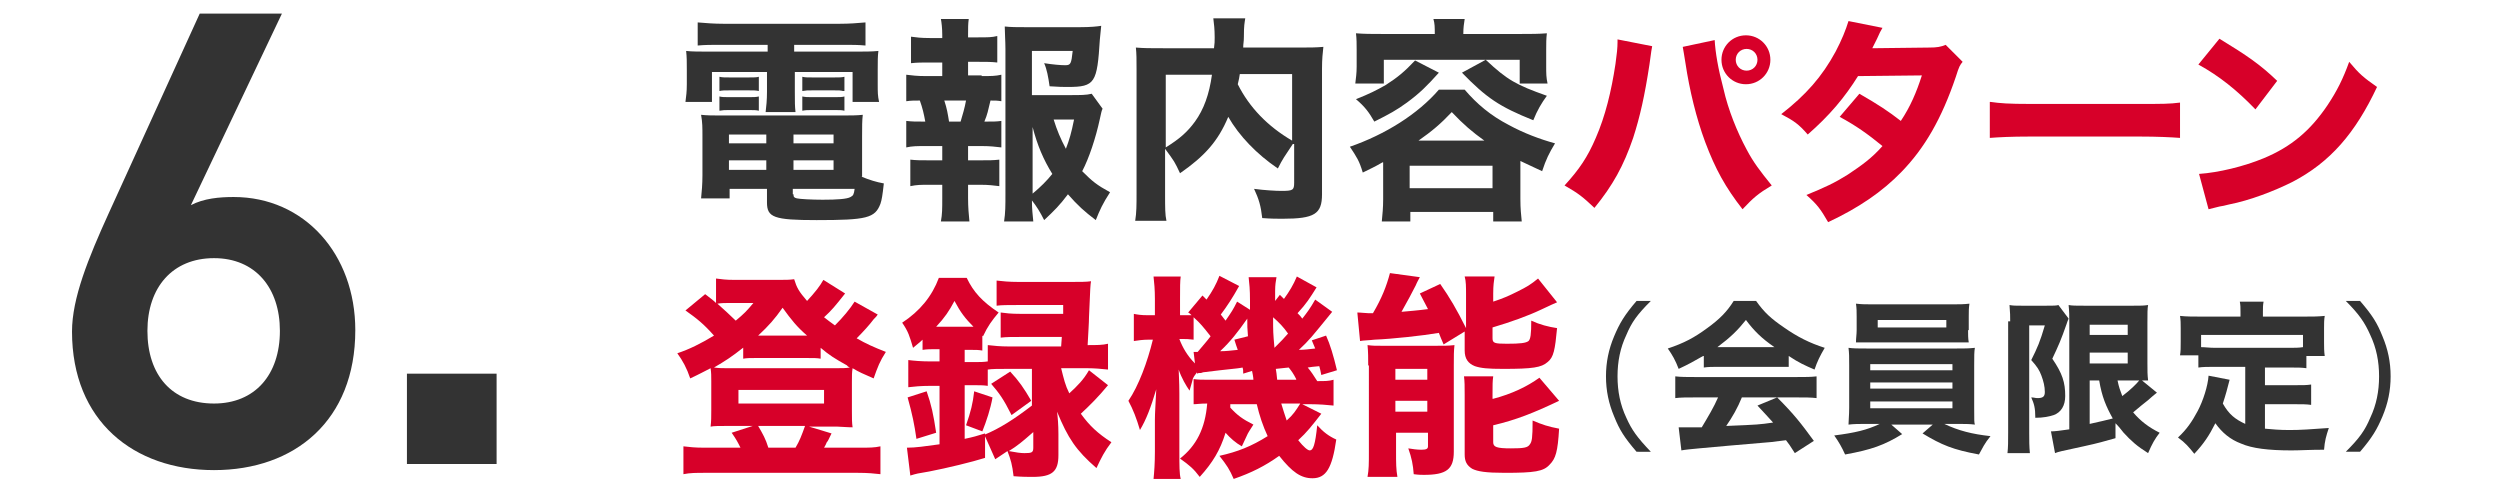
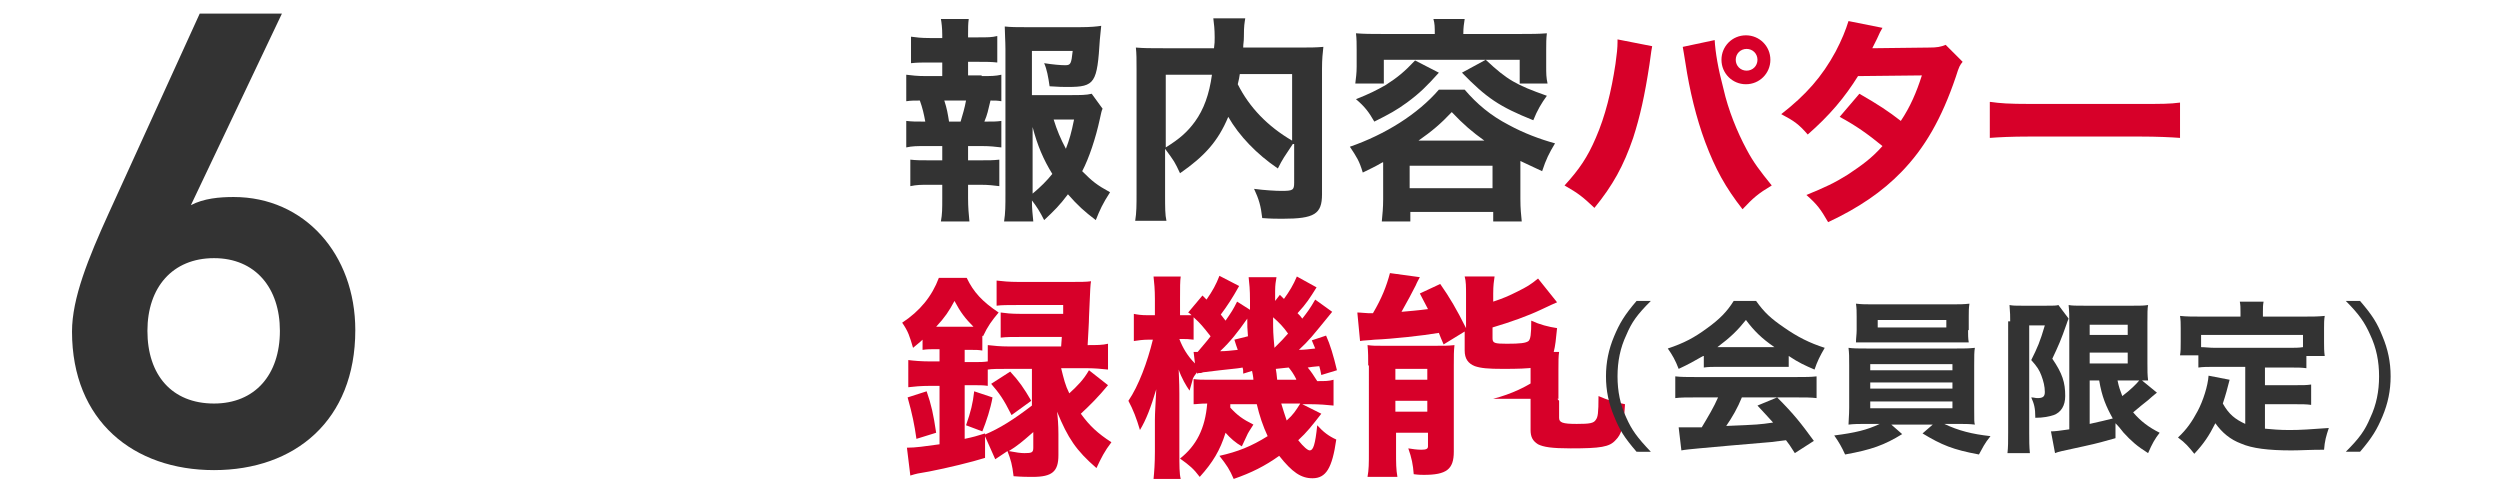
<svg xmlns="http://www.w3.org/2000/svg" version="1.1" id="レイヤー_1" x="0px" y="0px" width="368px" height="72px" viewBox="0 0 368 72" style="enable-background:new 0 0 368 72;" xml:space="preserve">
  <style type="text/css">
	.st0{fill:#333333;}
	.st1{fill:#D70029;}
</style>
  <g>
-     <path class="st0" d="M106.2,6.6c-1.5,0-2.4,0-3.5,0.1V3.3c1.2,0.1,2.4,0.2,3.8,0.2h17.1c1.5,0,2.6-0.1,3.8-0.2v3.4   c-1.1-0.1-1.9-0.1-3.4-0.1h-7.1v1h8.2c2.3,0,3.2,0,4.2-0.1c-0.1,0.8-0.1,1.4-0.1,2.8v2.1c0,1.2,0,1.7,0.2,2.6h-3.9v-4.4h-8.5v2.9   c0,1.6,0,2.1,0.1,3h-4.4c0.1-0.9,0.2-1.7,0.2-3v-2.9h-8.1v4.4h-3.9c0.1-0.9,0.2-1.4,0.2-2.6v-2.1c0-1.2,0-1.9-0.1-2.8   c0.9,0.1,1.8,0.1,4.2,0.1h7.8v-1H106.2z M126.8,26c1.2,0.5,2.2,0.8,3.3,1c-0.2,1.8-0.3,2.4-0.5,3c-0.8,2.1-2,2.4-9.4,2.4   c-6.3,0-7.3-0.4-7.3-2.6v-2h-5.5v1.4h-4.2c0.1-1,0.2-2.1,0.2-3.4v-5.7c0-1.3,0-2.1-0.2-3.2c0.9,0.1,1.7,0.1,3.2,0.1h17.3   c1.5,0,2.4,0,3.3-0.1c-0.1,0.9-0.1,1.7-0.1,3.2v5.2V26z M105.9,11.3c0.4,0.1,0.7,0.1,1.5,0.1h2.8c0.7,0,1.2,0,1.5-0.1v2.1   c-0.4-0.1-0.8-0.1-1.5-0.1h-2.8c-0.7,0-1.1,0-1.5,0.1V11.3z M105.9,14.2c0.4,0.1,0.7,0.1,1.5,0.1h2.8c0.7,0,1.1,0,1.5-0.1v2.1   c-0.4-0.1-0.7-0.1-1.5-0.1h-2.8c-0.8,0-0.9,0-1.5,0.1V14.2z M107.3,19.8v1.3h5.5v-1.3H107.3z M107.3,23.6V25h5.5v-1.4H107.3z    M116.8,21.1h5.9v-1.3h-5.9V21.1z M116.8,25h5.9v-1.4h-5.9V25z M116.8,28.6c0,0.4,0.1,0.5,0.5,0.6c0.4,0.1,2.2,0.2,3.8,0.2   c2.1,0,3.6-0.1,4.1-0.4c0.4-0.2,0.5-0.4,0.6-1.2h-9.1V28.6z M118.1,11.3c0.4,0.1,0.7,0.1,1.5,0.1h3.2c0.7,0,1.1,0,1.5-0.1v2.1   c-0.1,0-0.1,0-0.2,0c-0.4-0.1-0.6-0.1-1.3-0.1h-3.2c-0.8,0-0.9,0-1.5,0.1V11.3z M118.1,14.2c0.5,0.1,0.7,0.1,1.5,0.1h3.2   c0.7,0,1.2,0,1.5-0.1v2.1c-0.4-0.1-0.7-0.1-1.5-0.1h-3.2c-0.7,0-1,0-1.5,0.1V14.2z" />
    <path class="st0" d="M144.5,11.2c1.4,0,2,0,2.9-0.2v3.9c-0.6-0.1-0.9-0.1-1.6-0.1c-0.4,1.6-0.4,1.9-0.9,3.1c1.3,0,1.8,0,2.5-0.1   v3.9c-0.9-0.1-1.6-0.2-2.9-0.2h-2v2.1h1.8c1.3,0,1.9,0,2.8-0.1v3.9c-0.9-0.1-1.5-0.2-2.8-0.2h-1.8v2c0,1.3,0.1,2.4,0.2,3.4h-4.2   c0.2-1.1,0.2-1.9,0.2-3.4v-2h-1.9c-1.3,0-1.8,0-2.8,0.2v-3.9c0.9,0.1,1.5,0.1,2.8,0.1h1.9v-2.1h-2.4c-1.3,0-2,0-2.9,0.2v-3.9   c0.9,0.1,1.3,0.1,2.8,0.1c-0.2-1.1-0.4-2-0.8-3.1c-0.8,0-1.3,0-2,0.1V11c0.9,0.1,1.5,0.2,2.9,0.2h2.4v-2h-1.8c-1.2,0-1.9,0-2.8,0.1   V5.4c0.8,0.1,1.4,0.2,2.8,0.2h1.8V5.1c0-0.9-0.1-1.8-0.2-2.3h4.1c-0.1,0.7-0.1,1.3-0.1,2.3v0.4h1.5c1.4,0,2,0,2.8-0.2v3.9   c-0.9-0.1-1.6-0.1-2.8-0.1h-1.5v2H144.5z M141.4,17.9c0.3-1,0.6-2,0.8-3.1H139c0.4,1.2,0.5,1.9,0.7,3.1H141.4z M162.3,16   c-0.2,0.4-0.2,0.7-0.4,1.5c-0.6,2.8-1.6,5.8-2.6,7.7c1.5,1.5,2.1,2,4.1,3.1c-1.1,1.7-1.5,2.6-2.1,4.1c-1.7-1.3-2.6-2.1-4.1-3.8   c-1.2,1.6-2,2.4-3.5,3.8c-0.6-1.2-1.1-2-1.8-2.9c0,1.3,0.1,2,0.2,3.1h-4.3c0.2-1.3,0.2-2.3,0.2-4.1V7.2c0-1.1-0.1-2.5-0.1-3.3   c0.9,0.1,1.8,0.1,3,0.1h8.1c1.5,0,2.5-0.1,3.1-0.2c-0.1,1.1-0.1,1.1-0.2,2c-0.4,6.4-0.7,7-4.7,7c-0.7,0-1.3,0-2.7-0.1   c-0.2-1.4-0.4-2.5-0.8-3.4c1.3,0.2,2.4,0.3,3.1,0.3c0.8,0,0.9-0.2,1.1-2.1h-6v6.5h5.5c1.7,0,2.5,0,3.3-0.2L162.3,16z M152,28.5   c1.2-1,2.1-1.9,2.9-2.9c-1.3-2.1-2.2-4.2-2.9-6.9V28.5z M155.1,17.6c0.5,1.6,1,2.8,1.8,4.3c0.5-1.3,0.8-2.3,1.2-4.3H155.1z" />
    <path class="st0" d="M190.3,21.2c-1.2,1.8-1.5,2.2-2.2,3.6c-3.1-2.1-5.7-4.8-7.3-7.6c-1.5,3.6-3.5,5.8-7.1,8.3   c-0.8-1.7-0.8-1.7-2.2-3.6v6.7c0,2,0,3,0.2,3.9h-4.6c0.2-1.2,0.2-2.4,0.2-4V10.2c0-1.4,0-2.3-0.1-3.2c1.2,0.1,2.1,0.1,4,0.1h7.5   c0.1-0.7,0.1-1,0.1-1.6c0-1.2-0.1-2-0.2-2.8h4.7c-0.1,0.7-0.2,1-0.2,2.7c0,0.8-0.1,1-0.1,1.6h7.9c2,0,2.7,0,3.9-0.1   c-0.1,0.9-0.2,1.8-0.2,3.2v18.5c0,2.9-1.1,3.6-5.8,3.6c-0.8,0-1.7,0-3-0.1c-0.2-1.8-0.5-2.8-1.2-4.3c1.5,0.2,3.2,0.3,4,0.3   c1.7,0,1.9-0.1,1.9-1.2V21.2z M171.6,21.7c2.1-1.3,3.2-2.3,4.3-3.8c1.3-1.8,2.1-4,2.5-6.9h-6.8V21.7z M182.5,10.9   c-0.1,0.6-0.1,0.7-0.3,1.5c1.7,3.4,4.4,6.2,8,8.3v-9.8H182.5z" />
    <path class="st0" d="M203.5,23.9c-1.2,0.7-1.7,0.9-2.9,1.5c-0.5-1.7-0.9-2.3-1.9-3.8c5.2-1.8,10-4.8,13.1-8.4h3.8   c1.8,2.1,3.8,3.8,6.5,5.2c2.2,1.2,4.6,2.1,6.8,2.7c-0.9,1.5-1.3,2.3-1.9,4.1c-1.5-0.7-1.5-0.7-3.2-1.5v5.6c0,1.4,0.1,2.3,0.2,3.3   h-4.2v-1.4h-12.2v1.4h-4.2c0.1-1.1,0.2-2,0.2-3.3V23.9z M211.2,5c0-1,0-1.5-0.2-2.2h4.6c-0.1,0.7-0.2,1.2-0.2,2.2h8.6   c1.3,0,2.5,0,3.7-0.1c-0.1,0.8-0.1,1.5-0.1,2.4v2.5c0,1,0,1.6,0.2,2.5h-4.1V8.8h-20v3.5h-4.2c0.1-0.9,0.2-1.5,0.2-2.5V7.3   c0-0.8,0-1.6-0.1-2.4c1.2,0.1,2.3,0.1,3.7,0.1H211.2z M211.8,10.7c-1.8,2-2.8,3-4.7,4.4c-1.5,1.1-2.6,1.7-4.8,2.8   c-0.8-1.4-1.4-2.2-2.7-3.3c2-0.8,3-1.3,4.4-2.1c1.7-1.1,2.7-1.9,4.3-3.6L211.8,10.7z M207.5,27.7h12.2v-3.3h-12.2V27.7z    M218.5,20.7c-1.8-1.3-3-2.3-4.8-4.2c-1.6,1.7-2.9,2.8-4.9,4.2H218.5z M218.7,8.8c3.2,3,4.5,3.7,9,5.3c-0.8,1.1-1.4,2.1-2,3.6   c-5-2-6.9-3.3-10.5-7L218.7,8.8z" />
    <path class="st1" d="M243.2,6.8c-0.1,0.5-0.1,0.5-0.4,2.7c-0.7,4.6-1.4,7.7-2.4,10.8c-1.4,4.1-3,7-5.7,10.3   c-1.7-1.6-2.3-2.1-4.4-3.3c2.2-2.4,3.4-4.2,4.6-7c1.4-3.2,2.3-6.9,2.9-10.9c0.2-1.4,0.3-2.4,0.3-3.2c0-0.1,0-0.2,0-0.4L243.2,6.8z    M252.4,5.9c0.1,1.8,0.5,4.2,1.3,7.2c0.7,3.1,2,6.3,3.4,8.9c1,1.9,2,3.2,3.7,5.3c-2,1.2-2.7,1.8-4.3,3.5c-2.5-3.2-4-5.9-5.5-9.9   c-1.3-3.5-2.3-7.6-2.9-11.6c-0.2-1.2-0.3-1.9-0.4-2.4L252.4,5.9z M260.6,8.8c0,2-1.6,3.6-3.6,3.6c-2,0-3.6-1.6-3.6-3.6   c0-2,1.6-3.6,3.6-3.6C259,5.2,260.6,6.8,260.6,8.8z M255.5,8.8c0,0.9,0.7,1.6,1.6,1.6c0.9,0,1.6-0.7,1.6-1.6c0-0.9-0.7-1.6-1.6-1.6   C256.2,7.2,255.5,7.9,255.5,8.8z" />
    <path class="st1" d="M277.1,4.1c-0.3,0.5-0.4,0.7-0.8,1.6c-0.3,0.6-0.4,0.8-0.7,1.4L284,7c1.1,0,1.7-0.1,2.4-0.4l2.5,2.5   c-0.4,0.5-0.5,0.6-1,2.2c-2.1,6.2-4.6,10.5-8,14c-2.8,2.9-6.3,5.3-10.8,7.4c-1.1-1.9-1.6-2.6-3.2-4c2.7-1.1,4.2-1.8,6.1-3   c2.1-1.4,3.5-2.4,5.1-4.2c-2.2-1.8-3.9-3-6.3-4.3l2.9-3.4c2.8,1.6,4.3,2.6,6.1,4c1.4-2.1,2.3-4.2,3.1-6.7l-9.4,0.1   c-2,3.2-4.2,5.8-7.4,8.6c-1.3-1.5-2-2-3.9-3c3.6-2.8,6-5.5,8-9.2c0.9-1.7,1.5-3.2,1.9-4.5L277.1,4.1z" />
    <path class="st1" d="M293,15c1.4,0.2,2.6,0.3,5.9,0.3H315c3.2,0,4.4,0,5.9-0.2v5.2c-1.3-0.1-3.4-0.2-5.9-0.2h-16.2   c-2.8,0-4.6,0.1-5.9,0.2V15z" />
-     <path class="st1" d="M326.7,5.7c4.1,2.5,6,3.8,8.5,6.2l-3.2,4.2c-2.7-2.8-5.3-4.9-8.4-6.6L326.7,5.7z M323.7,25.6   c2.9-0.2,6.6-1.1,9.5-2.3c4.1-1.7,6.9-4.1,9.4-7.8c1.4-2.1,2.3-3.9,3.2-6.4c1.5,1.8,2.1,2.3,4.1,3.7c-3.2,6.8-6.9,11.1-12.5,14   c-2.6,1.3-6.2,2.7-9.3,3.3c-0.8,0.2-0.8,0.2-1.4,0.3c-0.7,0.2-0.9,0.2-1.6,0.4L323.7,25.6z" />
-     <path class="st1" d="M129.2,46.3c-0.2,0.3-0.2,0.3-0.6,0.7c-0.6,0.8-1.5,1.8-2.5,2.8c1.4,0.8,2.5,1.3,4.3,2   c-0.9,1.4-1.2,2.2-1.8,3.9c-1.6-0.7-2.1-0.9-3.1-1.5c-0.1,0.6-0.1,1.1-0.1,2v4.3c0,1.1,0,1.7,0.1,2.4c-0.4,0-0.4,0-2.2-0.1h-4.2   l3.3,1c-0.5,1-0.5,1.1-0.7,1.3c-0.2,0.5-0.3,0.6-0.4,0.8h5.2c1.5,0,2.2,0,3.1-0.2v4.1c-0.9-0.1-1.8-0.2-3.4-0.2H104   c-1.6,0-2.4,0-3.4,0.2v-4.1c0.9,0.1,1.6,0.2,3.1,0.2h5.3c-0.4-0.8-0.6-1.2-1.3-2.2l3.1-1h-4c-1,0-1.7,0-2.2,0.1   c0.1-0.9,0.1-1.3,0.1-2.4v-4.3c0-0.8,0-1.2-0.1-1.9c-1,0.5-1.5,0.8-3,1.5c-0.5-1.5-1.1-2.6-1.9-3.7c1.8-0.6,3.4-1.4,5.4-2.6   c-1.5-1.7-2.5-2.5-4.2-3.7l2.9-2.4c0.9,0.7,1.2,0.9,1.6,1.3V41c0.9,0.1,1.3,0.2,2.8,0.2h6c1.5,0,2,0,2.7-0.1   c0.4,1.3,0.7,1.8,1.9,3.2c1.2-1.3,1.9-2.2,2.4-3.1l3.2,2c-1.5,1.9-2,2.5-3.1,3.5c0.6,0.5,0.8,0.6,1.6,1.2c1.2-1.2,2.2-2.4,2.9-3.5   L129.2,46.3z M109.5,51.1c-1.9,1.5-2.7,2-4.4,3c0.8,0.1,1.2,0.1,2,0.1h15.9c1,0,1.5,0,2.1-0.1c-0.2-0.1-0.4-0.2-0.4-0.3   c-1.8-1-2.6-1.5-3.9-2.6v1.6c-0.5-0.1-1-0.1-2-0.1h-7.6c-0.7,0-1.3,0-1.8,0.1V51.1z M107.4,44.6c-0.6,0-1.2,0-1.8,0.1   c1.1,1,1.9,1.7,2.7,2.5c1.2-1,1.6-1.4,2.6-2.6H107.4z M108.7,59.4h12.6v-2h-12.6V59.4z M118.8,49.4c-1.5-1.3-2.3-2.3-3.6-4.1   c-1.2,1.7-2,2.6-3.6,4.1H118.8z M117.1,65.9c0.6-1,0.9-1.8,1.4-3.2h-6.9c0.7,1.2,1.1,1.9,1.5,3.2H117.1z" />
    <path class="st1" d="M137.6,51.4c-0.6,0-1.1,0-1.8,0.1V50c-0.4,0.4-0.7,0.6-1.4,1.2c-0.5-1.7-0.7-2.4-1.6-3.7   c2.6-1.7,4.4-3.9,5.4-6.6h4.1c1,2.1,2.3,3.5,4.7,5.1c-1,1.2-1.6,2-2.3,3.5l-0.1-0.1v2.2c-0.6-0.1-0.9-0.1-1.8-0.1H142v1.8h1.3   c0.9,0,1.5,0,2.1-0.1v-2.4c0.9,0.1,1.8,0.2,3.1,0.2h7.7l0.1-1.4h-6c-1.5,0-2.1,0-3,0.1V46c0.8,0.1,1.4,0.2,3,0.2h6.2   c0-0.1,0-0.1,0-0.3c0-0.3,0-0.5,0-1h-6.8c-1.3,0-2.3,0-3,0.1v-3.7c0.9,0.1,1.8,0.2,3.2,0.2h7.8c1.3,0,2.2,0,2.9-0.1   c-0.1,0.6-0.1,0.6-0.3,5.3c0,0.8-0.1,2.1-0.2,4.1c1.3,0,2.2,0,3-0.2v3.8c-0.9-0.1-2-0.2-3.1-0.2h-3.8c0.4,1.6,0.6,2.5,1.2,3.7   c1.2-1.1,2.1-2,2.9-3.4l2.8,2.2c-1.4,1.7-2.6,2.9-4,4.2c1.3,1.8,2.5,2.9,4.5,4.2c-1,1.3-1.5,2.3-2.2,3.8c-3-2.6-4.2-4.4-5.8-8.3   c0.1,0.8,0.2,1.9,0.2,3.3v3.1c0,2.4-0.9,3.2-3.8,3.2c-0.7,0-1.5,0-2.8-0.1c-0.2-1.7-0.4-2.4-0.9-3.7c-0.6,0.4-0.9,0.6-1.8,1.2   l-1.6-3.6c2.2-0.9,4.4-2.3,7-4.3v-5.4h-3.7c-1.2,0-2.2,0-2.8,0.1v2.4c-0.6-0.1-1.3-0.1-2.3-0.1H142v7.9c1.4-0.3,1.7-0.4,3-0.8   l0,3.6c-1.9,0.6-5.6,1.5-8.2,2c-1.8,0.3-1.8,0.3-2.8,0.6l-0.5-4.1c1.3,0,2.6-0.2,4.8-0.5v-8.6h-1.4c-1.3,0-2.4,0.1-3.2,0.2V53   c0.8,0.1,1.9,0.2,3.2,0.2h1.4v-1.8H137.6z M134.9,64.6c-0.3-2.1-0.6-3.6-1.3-6.1l2.8-0.9c0.7,2,1,3.4,1.4,6.1L134.9,64.6z    M142.9,48.1c0.2,0,0.4,0,0.4,0c-1.2-1.2-1.9-2.1-2.8-3.8c-0.8,1.5-1.4,2.4-2.7,3.8H142.9z M142.2,62.6c0.7-2,1-3.2,1.2-5l2.7,0.9   c-0.3,1.7-0.9,3.5-1.5,5L142.2,62.6z M148.7,54.7c1.3,1.4,2,2.4,3.1,4.3l-2.9,2.1c-1.2-2.4-1.8-3.2-3-4.6L148.7,54.7z M152.1,63.6   c-1.6,1.4-2.3,2-3.6,2.8c1.1,0.2,1.7,0.3,2.3,0.3c1.1,0,1.3-0.1,1.3-0.8V63.6z" />
    <path class="st1" d="M181.1,59.4c0,0.3,0,0.4,0,0.6c1,1.1,1.8,1.7,3.4,2.5c-0.5,0.8-0.8,1.2-1,1.7c-0.5,1.1-0.5,1.1-0.7,1.5   c-0.9-0.5-1.7-1.2-2.4-2c-0.8,2.6-1.9,4.4-3.8,6.5c-0.9-1.2-1.5-1.7-2.9-2.7c2.4-1.9,3.7-4.4,4-8.1c-1.1,0-1.5,0.1-2,0.1v-3.7   c0.7,0.1,1.2,0.1,2.5,0.1h6.3c0,0,0-0.4-0.2-1.3l-1.3,0.4c0-0.5,0-0.6-0.1-0.9c-0.5,0.1-0.5,0.1-3.3,0.4c-0.9,0.1-0.9,0.1-2.5,0.3   l-0.3,0.1c-0.3,0-0.4,0-0.6,0.1l0-0.2c-0.4,0.5-0.5,0.7-0.6,0.9c0,0.1-0.2,0.7-0.5,1.8c-0.5-0.7-1.2-1.9-1.6-3.1   c0,0.5,0.1,1.7,0.1,3.5v8.6c0,2.1,0,3.2,0.2,4h-4c0.1-1,0.2-2.3,0.2-4v-4.7c0-1,0.1-2.3,0.2-4.5c-0.8,2.7-1.5,4.5-2.4,6   c-0.5-1.7-1-3-1.7-4.3c1.5-2.2,2.8-5.7,3.6-9h-0.7c-0.7,0-1.5,0.1-2.1,0.2v-4c0.5,0.1,1,0.2,2.1,0.2h1v-2.4c0-1.4-0.1-2.4-0.2-3.3   h4c-0.1,0.7-0.1,1.6-0.1,3.3v2.4h0.5c0.4,0,0.8,0,1.2,0c-0.2-0.2-0.3-0.3-0.5-0.4l2.1-2.5l0.6,0.6c0.9-1.3,1.4-2.2,1.9-3.5l2.9,1.5   c-1,1.8-1.8,3-2.7,4.2c0.3,0.4,0.4,0.5,0.7,0.9c0.9-1.3,1.1-1.6,1.7-2.8l1.9,1.2c0-0.6,0-1,0-1.3c0-1.8-0.1-2.5-0.2-3.5h4.1   c-0.1,0.6-0.2,1.1-0.2,2v1.5l0.7-0.9l0.6,0.6c0.8-1.1,1.4-2.1,1.9-3.3l2.9,1.6c-1,1.6-1.5,2.4-2.8,3.8c0.4,0.4,0.4,0.4,0.7,0.8   c0.7-0.9,1.1-1.4,1.9-2.8l2.5,1.8c-3.1,3.8-3.3,4.1-4.9,5.6c0.8,0,1.5-0.1,2.4-0.2c-0.2-0.5-0.3-0.7-0.5-1.2l2.1-0.7   c0.6,1.3,1.1,3,1.6,5.1l-2.3,0.7c-0.1-0.6-0.2-0.9-0.3-1.3c-1,0.1-1.1,0.1-1.7,0.2c0.5,0.6,0.9,1.2,1.4,2c1.2,0,1.7,0,2.4-0.2v3.8   c-0.9-0.1-2.2-0.2-3.4-0.2h-1.2l2.8,1.4c-1.4,1.8-2.1,2.7-3.4,3.9c0.8,1,1.4,1.5,1.7,1.5c0.5,0,0.8-0.8,1.1-3.7   c0.9,1,1.7,1.6,2.8,2.1c-0.6,4.2-1.5,5.7-3.5,5.7c-1.7,0-3-0.9-4.9-3.3c-2.1,1.5-4.1,2.5-6.7,3.4c-0.6-1.4-1-2-2.1-3.4   c2.7-0.6,4.7-1.4,7.1-2.9c-0.7-1.5-1.2-3-1.6-4.7H181.1z M175.7,51.8c0.3,0,0.3,0,0.6,0c1-1.2,1.3-1.5,1.9-2.3   c-1.1-1.4-1.5-1.9-2.5-2.8v3.3c-0.8-0.1-1.1-0.1-1.7-0.1h-0.4c0.5,1.3,1.2,2.5,2.3,3.6L175.7,51.8z M183.7,49.5   c-0.1-1.1-0.1-1.6-0.1-2.6c-1.4,2-2.5,3.4-4,4.8c0.9,0,1.6-0.1,2.6-0.2c-0.2-0.6-0.3-0.8-0.5-1.5L183.7,49.5z M189.6,49.1   c-0.7-1-1.3-1.6-2.2-2.4c0,2.2,0,2.2,0.2,4.5C188.7,50.1,188.9,49.9,189.6,49.1z M190.8,55.8c-0.4-0.8-0.7-1.2-1.1-1.7   c-0.2,0-0.8,0.1-1.9,0.2c0.1,0.6,0.1,0.6,0.2,1.6H190.8z M188.6,59.4c0.3,1,0.5,1.6,0.8,2.5c1-0.9,1.3-1.4,2-2.5H188.6z" />
-     <path class="st1" d="M212.5,50.7c-0.4-0.9-0.5-1.2-0.7-1.7c-2.3,0.4-6.9,0.9-9.5,1c-0.8,0.1-1.6,0.1-2.1,0.2l-0.4-4.2   c0.5,0,1.2,0.1,1.6,0.1c0,0,0.2,0,0.3,0h0.4c1.3-2.2,2-4,2.5-5.9l4.4,0.6c-0.2,0.4-0.4,0.7-0.6,1.2c-0.4,0.8-1.3,2.5-2.1,3.9   c1.1-0.1,2.4-0.2,3.9-0.4c-0.5-0.9-0.6-1.2-1.2-2.3l3-1.4c1.4,2,2.4,3.7,3.8,6.5v-4.9c0-1.2,0-2-0.2-2.7h4.4   c-0.1,0.7-0.2,1.3-0.2,2.5v1.2c1.5-0.5,2.2-0.8,3.6-1.5c1.4-0.7,1.9-1,3-1.9l2.8,3.5c-0.7,0.3-0.7,0.3-2.4,1.1   c-1.9,0.9-4.4,1.8-7.1,2.6v1.6c0,0.7,0.3,0.8,2.1,0.8c2,0,2.8-0.1,3.2-0.4c0.3-0.3,0.4-1,0.4-3c1.3,0.6,2.5,0.9,3.8,1.1   c-0.3,3.2-0.5,4.3-1.4,5c-0.9,0.8-2.2,1-6.5,1c-2.3,0-3.3-0.1-4.2-0.4c-1-0.4-1.5-1.1-1.5-2.3v-2.8L212.5,50.7z M201.4,53.8   c0-1.1,0-2-0.1-3c0.7,0.1,1.2,0.1,2.2,0.1h7.7c1.4,0,2,0,2.9-0.1c-0.1,0.9-0.1,1.5-0.1,3v12.7c0,2.6-1.1,3.4-4.4,3.4   c-0.3,0-0.8,0-1.5-0.1c-0.1-1.4-0.3-2.4-0.8-3.8c0.6,0.1,1.3,0.2,1.9,0.2c0.7,0,1-0.1,1-0.5v-2h-4.7v2.9c0,1.5,0,2.5,0.2,3.6h-4.4   c0.2-1.1,0.2-2,0.2-3.6V53.8z M205.4,55.9h4.7v-1.6h-4.7V55.9z M205.4,60.6h4.7V59h-4.7V60.6z M219.8,58.7c2.7-0.7,5-1.8,6.8-3.1   l2.9,3.4c-3.8,1.8-6.3,2.8-9.7,3.6v2.5c0,0.7,0.5,0.9,2.6,0.9c1.9,0,2.5-0.1,2.8-0.6c0.3-0.4,0.4-0.9,0.4-3.5   c1.4,0.6,2.3,0.9,3.9,1.2c-0.2,3.4-0.5,4.4-1.4,5.3c-0.9,1-2.2,1.2-6.6,1.2c-2.8,0-4-0.2-4.8-0.6c-0.8-0.5-1.1-1.1-1.1-2.1v-8.7   c0-1.4,0-2-0.1-2.8h4.3c-0.1,0.7-0.1,1.3-0.1,2.6V58.7z" />
+     <path class="st1" d="M212.5,50.7c-0.4-0.9-0.5-1.2-0.7-1.7c-2.3,0.4-6.9,0.9-9.5,1c-0.8,0.1-1.6,0.1-2.1,0.2l-0.4-4.2   c0.5,0,1.2,0.1,1.6,0.1c0,0,0.2,0,0.3,0h0.4c1.3-2.2,2-4,2.5-5.9l4.4,0.6c-0.2,0.4-0.4,0.7-0.6,1.2c-0.4,0.8-1.3,2.5-2.1,3.9   c1.1-0.1,2.4-0.2,3.9-0.4c-0.5-0.9-0.6-1.2-1.2-2.3l3-1.4c1.4,2,2.4,3.7,3.8,6.5v-4.9c0-1.2,0-2-0.2-2.7h4.4   c-0.1,0.7-0.2,1.3-0.2,2.5v1.2c1.5-0.5,2.2-0.8,3.6-1.5c1.4-0.7,1.9-1,3-1.9l2.8,3.5c-0.7,0.3-0.7,0.3-2.4,1.1   c-1.9,0.9-4.4,1.8-7.1,2.6v1.6c0,0.7,0.3,0.8,2.1,0.8c2,0,2.8-0.1,3.2-0.4c0.3-0.3,0.4-1,0.4-3c1.3,0.6,2.5,0.9,3.8,1.1   c-0.3,3.2-0.5,4.3-1.4,5c-0.9,0.8-2.2,1-6.5,1c-2.3,0-3.3-0.1-4.2-0.4c-1-0.4-1.5-1.1-1.5-2.3v-2.8L212.5,50.7z M201.4,53.8   c0-1.1,0-2-0.1-3c0.7,0.1,1.2,0.1,2.2,0.1h7.7c1.4,0,2,0,2.9-0.1c-0.1,0.9-0.1,1.5-0.1,3v12.7c0,2.6-1.1,3.4-4.4,3.4   c-0.3,0-0.8,0-1.5-0.1c-0.1-1.4-0.3-2.4-0.8-3.8c0.6,0.1,1.3,0.2,1.9,0.2c0.7,0,1-0.1,1-0.5v-2h-4.7v2.9c0,1.5,0,2.5,0.2,3.6h-4.4   c0.2-1.1,0.2-2,0.2-3.6V53.8z M205.4,55.9h4.7v-1.6h-4.7V55.9z M205.4,60.6h4.7V59h-4.7V60.6z M219.8,58.7c2.7-0.7,5-1.8,6.8-3.1   l2.9,3.4v2.5c0,0.7,0.5,0.9,2.6,0.9c1.9,0,2.5-0.1,2.8-0.6c0.3-0.4,0.4-0.9,0.4-3.5   c1.4,0.6,2.3,0.9,3.9,1.2c-0.2,3.4-0.5,4.4-1.4,5.3c-0.9,1-2.2,1.2-6.6,1.2c-2.8,0-4-0.2-4.8-0.6c-0.8-0.5-1.1-1.1-1.1-2.1v-8.7   c0-1.4,0-2-0.1-2.8h4.3c-0.1,0.7-0.1,1.3-0.1,2.6V58.7z" />
    <path class="st0" d="M240.9,66.5c-1.8-2.1-2.5-3.2-3.3-5.2c-0.8-1.9-1.2-3.8-1.2-5.9c0-2.1,0.4-4,1.2-5.9c0.8-1.9,1.5-3.1,3.3-5.2   h2.1c-2,2-2.8,3.1-3.6,5c-0.9,1.9-1.3,3.9-1.3,6.1c0,2.2,0.4,4.2,1.3,6.1c0.8,1.8,1.6,2.9,3.6,5H240.9z" />
    <path class="st0" d="M250.7,52.4c-1.4,0.8-2.1,1.2-3.6,1.9c-0.5-1.3-0.9-2-1.6-3c2.4-0.8,3.9-1.6,5.8-3c1.8-1.3,2.9-2.4,3.9-4h3.3   c1.2,1.7,2.2,2.6,4.1,3.9c2,1.4,3.8,2.3,6,3c-0.7,1.2-1.1,2-1.5,3.2c-1.4-0.6-2.3-1-3.8-2V54C262.6,54,262,54,261,54h-8.1   c-0.7,0-1.5,0-2.1,0.1V52.4z M249.5,58.5c-1.2,0-2.1,0-2.9,0.1v-3.2c0.8,0.1,1.8,0.1,2.9,0.1h15c1.2,0,2.1,0,2.9-0.1v3.2   c-0.8-0.1-1.7-0.1-2.9-0.1h-8.1c-0.6,1.5-1.4,2.9-2.3,4.2c4.8-0.2,4.8-0.2,6.9-0.5c-0.8-0.9-1.2-1.3-2.3-2.5l2.9-1.2   c2.5,2.5,3.5,3.8,5.4,6.4l-2.8,1.8c-0.7-1.1-0.9-1.4-1.3-1.9c-2.3,0.3-2.4,0.3-3.7,0.4c-1.2,0.1-8.2,0.7-9.1,0.8   c-1.1,0.1-2.1,0.2-2.6,0.3l-0.4-3.4c0.7,0,1.1,0,1.7,0c0.2,0,0.8,0,1.7,0c0.9-1.5,1.8-3,2.4-4.4H249.5z M261.2,51.1   c-1.9-1.3-3-2.4-4.2-4c-1.2,1.5-2.2,2.5-4.2,4H261.2z" />
    <path class="st0" d="M274.8,62.4c-1.2,0-1.8,0-2.7,0.1c0-0.6,0.1-1.3,0.1-2.5v-6.2c0-1.3,0-1.8-0.1-2.6c0.7,0.1,1.5,0.1,2.7,0.1   H288c1.2,0,1.8,0,2.7-0.1c-0.1,0.6-0.1,1.2-0.1,2.6v6.2c0,2.1,0,2.1,0.1,2.5c-0.8-0.1-1.5-0.1-2.7-0.1h-1.8c2.1,1,4.1,1.5,6.8,1.8   c-0.9,1.1-1.2,1.8-1.7,2.7c-3.8-0.7-5.5-1.4-8.3-3.1l1.5-1.3h-6.1l1.6,1.4c-2.6,1.6-4.5,2.3-8.4,3c-0.5-1.1-0.9-1.8-1.6-2.8   c3.1-0.4,4.8-0.8,6.7-1.7H274.8z M289.7,48.6c0,0.7,0,1.2,0.1,1.8c-0.7,0-1.6,0-2.5,0h-11.5c-1,0-1.9,0-2.6,0   c0-0.6,0.1-1.2,0.1-1.8v-2c0-0.7,0-1.2-0.1-1.9c0.9,0.1,1.4,0.1,2.7,0.1h11.3c1.2,0,1.8,0,2.7-0.1c-0.1,0.7-0.1,1.1-0.1,1.9V48.6z    M275.3,54.5h12.1v-0.9h-12.1V54.5z M275.3,57.2h12.1v-0.9h-12.1V57.2z M275.3,60.1h12.1v-1h-12.1V60.1z M276.4,47.1v1.1h10.1v-1.1   H276.4z" />
    <path class="st0" d="M295.9,47.3c0-0.8,0-1.1-0.1-2.4c0.5,0.1,0.9,0.1,1.8,0.1h3.6c1,0,1.5,0,1.8-0.1l1.5,2   c-0.1,0.2-0.2,0.5-0.3,0.8c-0.8,2.3-1.2,3.2-2.1,5.1c1.5,2.2,1.9,3.5,1.9,5.5c0,1.4-0.6,2.4-1.7,2.8c-0.6,0.2-1.5,0.4-2.7,0.4   c0-1.5-0.2-2.1-0.6-3c0.4,0,0.6,0.1,0.9,0.1c0.8,0,1.1-0.2,1.1-0.9c0-0.8-0.2-1.6-0.5-2.4c-0.3-0.8-0.6-1.3-1.5-2.3   c0.9-1.8,1.3-2.7,2-5.1h-2.3v15.8c0,1.1,0,2,0.1,3h-3.3c0.1-0.8,0.1-1.8,0.1-3V47.3z M317.5,57.8c-0.1,0.1-0.3,0.2-1.3,1.1   c-0.5,0.4-1.4,1.1-2.2,1.8c1.1,1.3,2.3,2.2,3.9,3c-0.7,0.9-1.1,1.6-1.7,3c-1.6-1-2.5-1.8-3.6-3c-0.4-0.5-0.7-0.9-1.2-1.4l0,2.2   c-1.8,0.5-2.4,0.7-4.7,1.2l-3.2,0.7c-0.5,0.1-0.7,0.2-1,0.3l-0.6-3.2c0.5,0,1.4-0.1,2.7-0.3V47.5c0-1.1,0-1.6-0.1-2.6   c0.5,0.1,1.1,0.1,2.3,0.1h7.2c1.2,0,1.5,0,2.2-0.1c-0.1,0.5-0.1,1.2-0.1,2.7v5.8c0,1.3,0,1.7,0.1,2.6c-0.6,0-0.6,0-0.9,0   L317.5,57.8z M307.6,49.3h5.6v-1.5h-5.6V49.3z M307.6,53.5h5.6v-1.6h-5.6V53.5z M307.6,62.4c1.7-0.4,2.3-0.5,3.4-0.8   c-1-1.8-1.6-3.2-2-5.6h-1.4V62.4z M311.7,56c0.2,1,0.4,1.5,0.7,2.3c1.2-0.9,2.1-1.8,2.5-2.3c-0.3,0-0.5,0-0.6,0H311.7z" />
    <path class="st0" d="M330.3,54h-4.2c-1.1,0-1.8,0-2.5,0.1v-1.8h-2.7c0.1-0.6,0.1-1.1,0.1-2v-2c0-0.6,0-1.2-0.1-1.8   c0.9,0.1,1.8,0.1,2.8,0.1h6.1v-0.7c0-0.6,0-1-0.1-1.5h3.5c-0.1,0.5-0.1,0.9-0.1,1.5v0.7h6.3c1,0,1.8,0,2.8-0.1   c-0.1,0.6-0.1,1.1-0.1,1.8v2.1c0,0.7,0,1.3,0.1,2h-2.7v1.8c-0.7-0.1-1.3-0.1-2.5-0.1h-3.6v2.6h4.4c1.2,0,1.8,0,2.4-0.1v3   c-0.7-0.1-1.3-0.1-2.4-0.1h-4.4v3.6c1.1,0.1,2.1,0.2,3.6,0.2c1.6,0,3.1-0.1,5.8-0.3c-0.4,1.2-0.6,1.9-0.7,3.2   c-2.1,0-3.5,0.1-4.8,0.1c-3.4,0-5.8-0.3-7.4-1c-1.6-0.6-2.8-1.6-3.8-3c-0.9,1.8-1.7,3-3.1,4.5c-0.8-1-1.3-1.6-2.4-2.4   c1.3-1.2,2.1-2.4,2.9-3.9c0.8-1.5,1.5-3.7,1.6-5.2l3.1,0.6c-0.3,1.2-0.6,2.3-1,3.5c0.9,1.6,1.8,2.3,3.3,3V54z M339,49.3H324v1.8   c0.6,0,1.2,0.1,2.1,0.1h10.8c0.9,0,1.5,0,2.1-0.1V49.3z" />
    <path class="st0" d="M345.3,66.5c2-2,2.8-3.1,3.6-5c0.9-1.9,1.3-3.9,1.3-6.1c0-2.2-0.4-4.2-1.3-6.1c-0.8-1.8-1.6-3-3.6-5h2.1   c1.8,2.1,2.5,3.2,3.3,5.2c0.8,1.9,1.2,3.8,1.2,5.9c0,2.1-0.4,4-1.2,5.9c-0.8,1.9-1.5,3.1-3.3,5.2H345.3z" />
  </g>
  <g>
    <g>
      <g>
        <path class="st0" d="M28.1,30.2c1.9-1,4.2-1.2,6.3-1.2c10.4,0,17.9,8.4,17.9,19.6c0,13.3-8.9,20.6-20.8,20.6     c-11.8,0-20.9-7.2-20.9-20.4c0-4.9,2.4-10.8,5.4-17.4L29.4,2h12.1L28.1,30.2z M31.5,59.4c6,0,9.7-4.2,9.7-10.7     c0-6.3-3.6-10.7-9.7-10.7c-6.1,0-9.8,4.3-9.8,10.7C21.7,55.2,25.3,59.4,31.5,59.4z" />
      </g>
      <g>
-         <path class="st0" d="M73.2,68.3H59.9V55h13.2V68.3z" />
-       </g>
+         </g>
    </g>
  </g>
</svg>